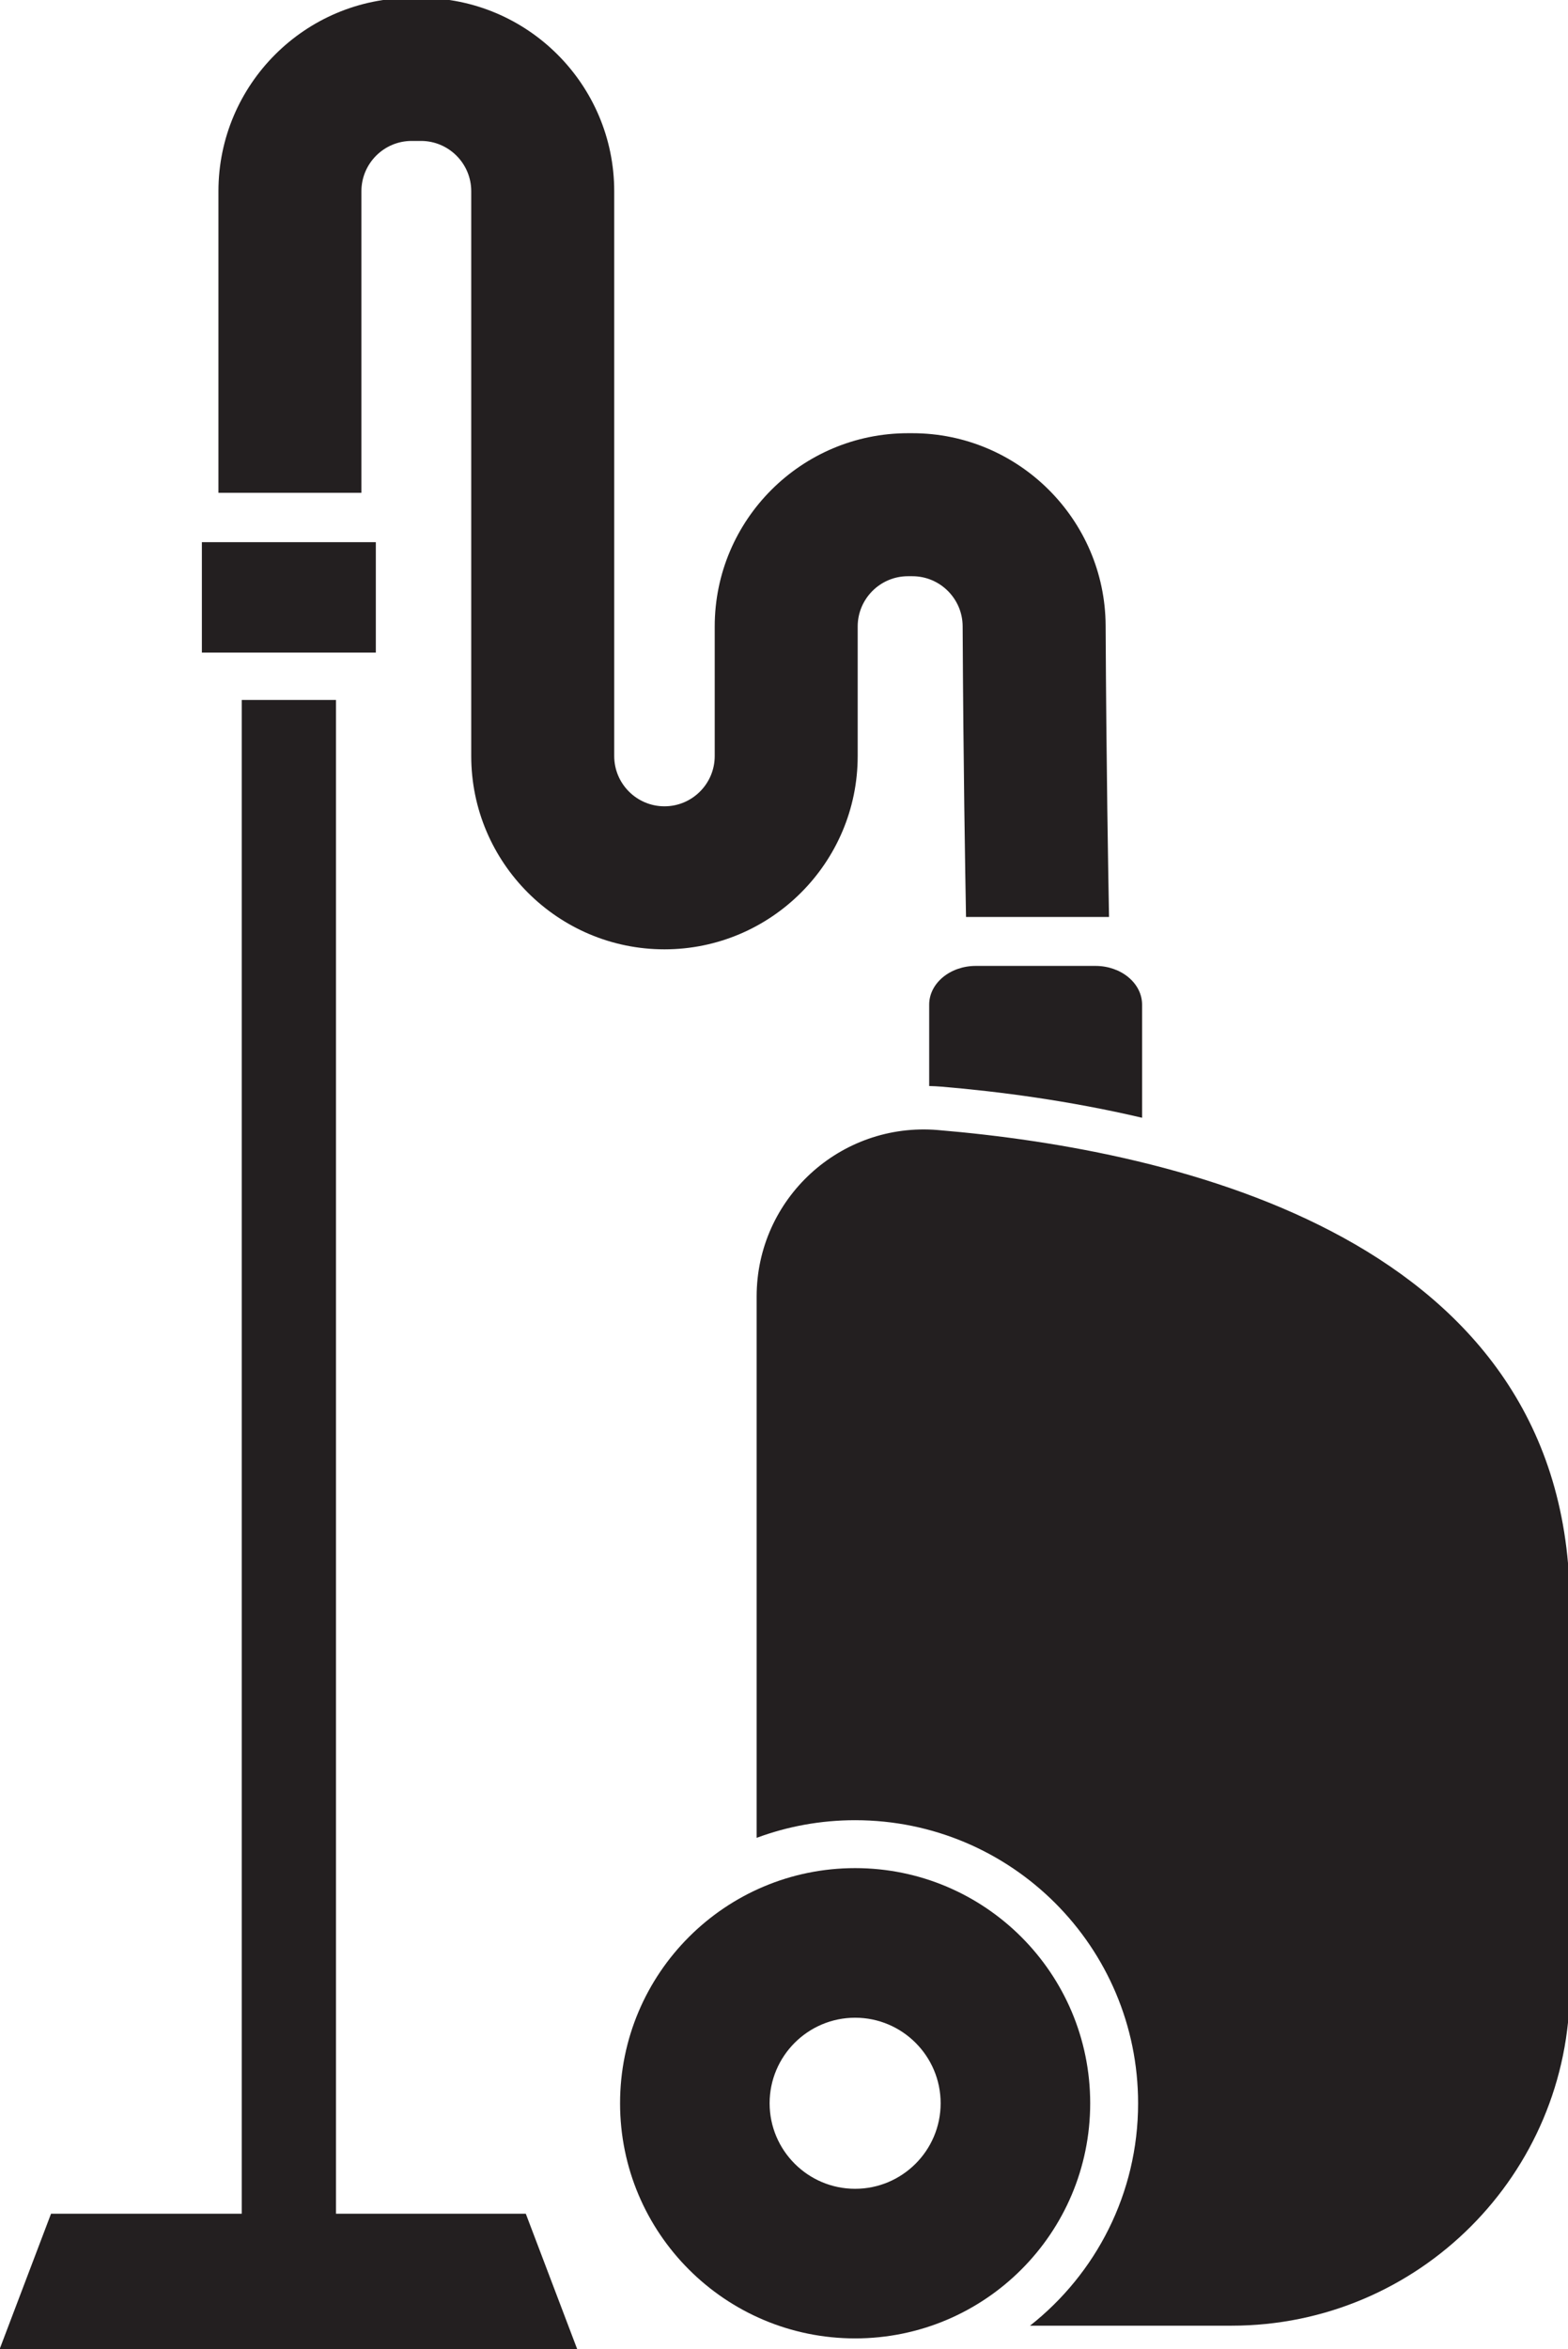
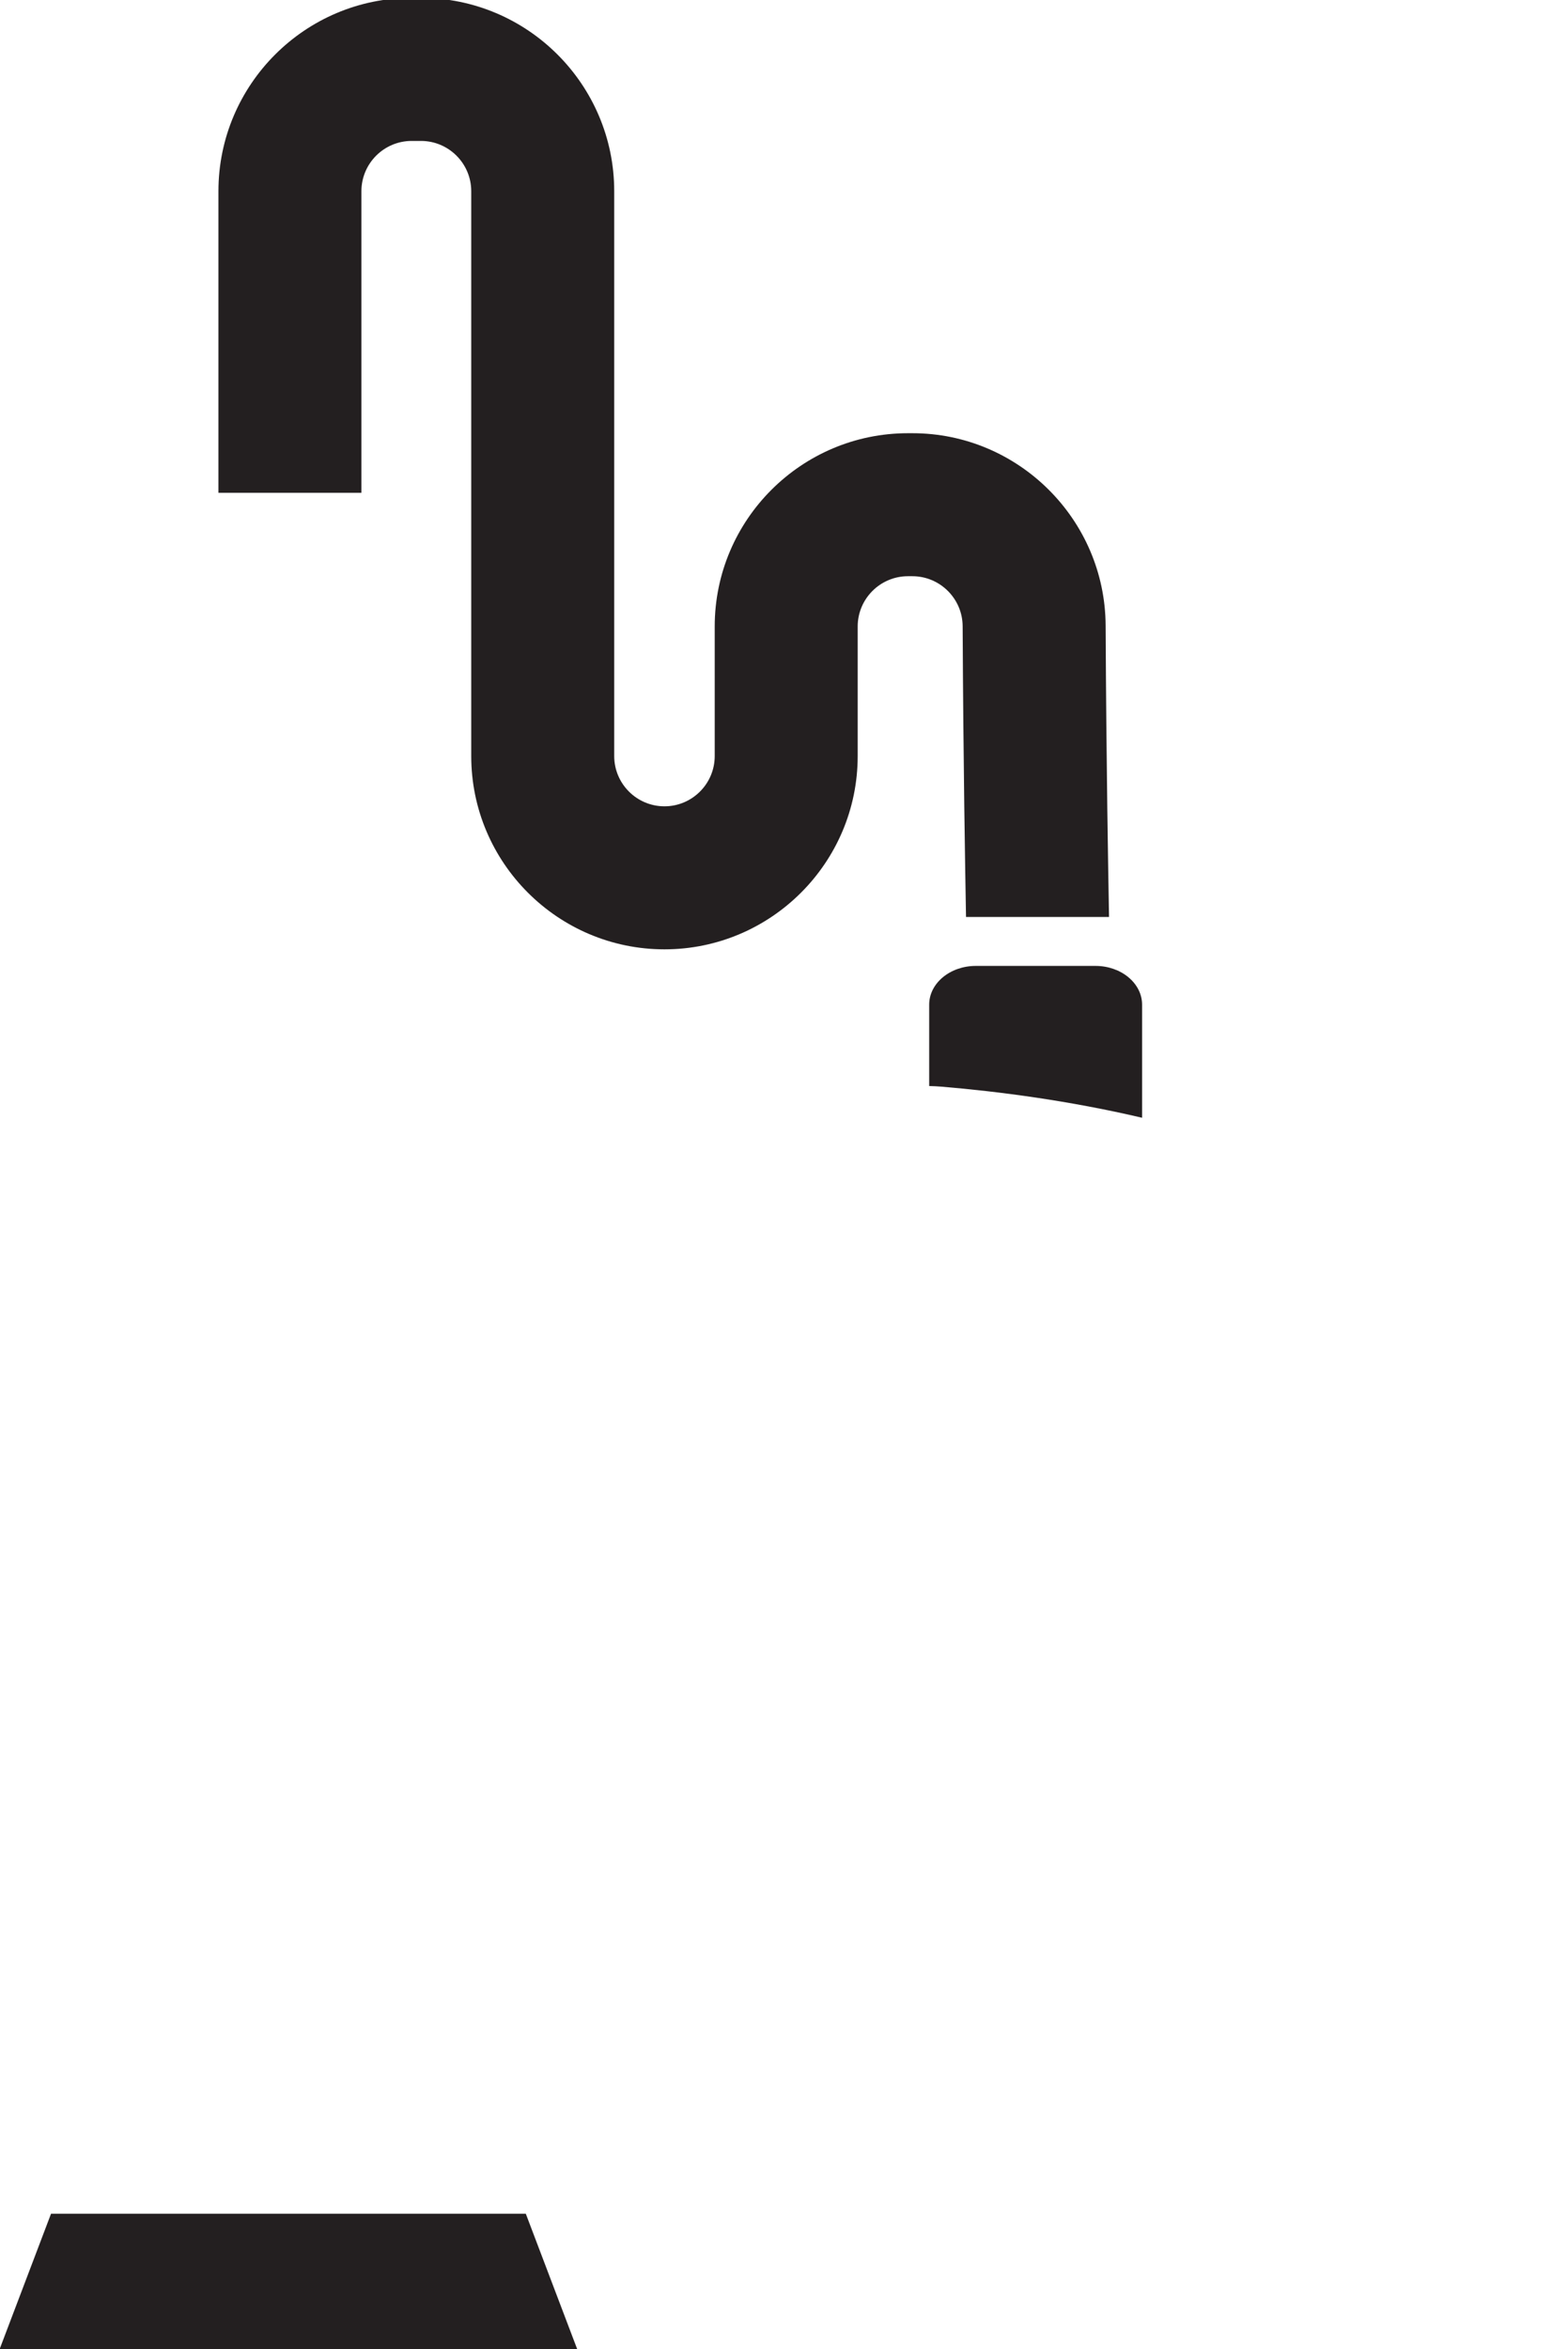
<svg xmlns="http://www.w3.org/2000/svg" xmlns:ns1="http://www.inkscape.org/namespaces/inkscape" xmlns:ns2="http://sodipodi.sourceforge.net/DTD/sodipodi-0.dtd" width="43.814mm" height="65.622mm" viewBox="0 0 43.814 65.622" version="1.1" id="svg553" ns1:version="1.2.2 (732a01da63, 2022-12-09)" ns2:docname="icon01.svg">
  <ns2:namedview id="namedview555" pagecolor="#ffffff" bordercolor="#000000" borderopacity="0.25" ns1:showpageshadow="2" ns1:pageopacity="0.0" ns1:pagecheckerboard="0" ns1:deskcolor="#d1d1d1" ns1:document-units="mm" showgrid="false" ns1:zoom="0.914906" ns1:cx="733.40867" ns1:cy="180.3464" ns1:window-width="3440" ns1:window-height="1417" ns1:window-x="-8" ns1:window-y="-8" ns1:window-maximized="1" ns1:current-layer="layer1" />
  <defs id="defs550">
    <clipPath clipPathUnits="userSpaceOnUse" id="clipPath18">
-       <path d="M 0,0 H 340.157 V 340.157 H 0 Z" id="path16" />
-     </clipPath>
+       </clipPath>
    <clipPath clipPathUnits="userSpaceOnUse" id="clipPath42">
      <path d="M 0,0 H 340.157 V 340.157 H 0 Z" id="path40" />
    </clipPath>
  </defs>
  <g ns1:label="Vrstva 1" ns1:groupmode="layer" id="layer1" transform="translate(88.999,-100.507)">
    <g id="g12" transform="matrix(0.353,0,0,-0.353,-127.092,193.318)">
      <g id="g14" clip-path="url(#clipPath18)">
        <g id="g20" transform="translate(182.148,173.498)">
-           <path d="m 0,0 c -7.717,0.648 -14.342,-5.429 -14.342,-13.173 v -42.836 c 2.428,0.902 5.054,1.396 7.795,1.396 12.371,0 22.4,-10.028 22.4,-22.399 0,-7.143 -3.348,-13.5 -8.555,-17.601 H 23.25 c 14.789,0 26.778,11.989 26.778,26.779 V -37.62 C 50.028,-8.626 18.969,-1.592 0,0" style="fill:#231f20;fill-opacity:1;fill-rule:nonzero;stroke:none" id="path22" />
-         </g>
+           </g>
        <g id="g24" transform="translate(175.602,115.093)">
          <path d="m 0,0 c -10.276,0 -18.607,-8.331 -18.607,-18.607 0,-10.276 8.331,-18.607 18.607,-18.607 10.276,0 18.607,8.331 18.607,18.607 C 18.607,-8.331 10.276,0 0,0 m 0,-25.376 c -3.733,0 -6.769,3.036 -6.769,6.769 0,3.733 3.036,6.769 6.769,6.769 3.733,0 6.769,-3.036 6.769,-6.769 0,-3.733 -3.036,-6.769 -6.769,-6.769" style="fill:#231f20;fill-opacity:1;fill-rule:nonzero;stroke:none" id="path26" />
        </g>
      </g>
    </g>
-     <path d="m -78.497,118.736 h -4.861 v -3.084 h 4.861 z" style="fill:#231f20;fill-opacity:1;fill-rule:nonzero;stroke:none;stroke-width:0.353" id="path28" />
-     <path d="m -79.611,162.835 h -2.633 v -42.776 h 2.633 z" style="fill:#231f20;fill-opacity:1;fill-rule:nonzero;stroke:none;stroke-width:0.353" id="path30" />
    <g id="g32" transform="matrix(0.353,0,0,-0.353,-72.87,166.128)">
      <path d="m 0,0 h -45.722 l 4.07,10.718 H -4.07 Z" style="fill:#231f20;fill-opacity:1;fill-rule:nonzero;stroke:none" id="path34" />
    </g>
    <g id="g36" transform="matrix(0.353,0,0,-0.353,-127.092,193.318)">
      <g id="g38" clip-path="url(#clipPath42)">
        <g id="g44" transform="translate(184.38,190.359)">
          <path d="m 0,0 h 11.32 c -0.066,3.722 -0.211,11.687 -0.269,23.066 -0.043,8.39 -6.904,15.215 -15.295,15.215 h -0.353 c -8.434,0 -15.296,-6.861 -15.296,-15.295 V 12.734 c 0,-2.193 -1.784,-3.977 -3.977,-3.977 -2.194,0 -3.978,1.784 -3.978,3.977 v 44.697 c 0,8.434 -6.861,15.296 -15.295,15.296 h -0.739 c -8.434,0 -15.295,-6.862 -15.295,-15.296 V 33.566 h 11.318 v 23.865 c 0,2.193 1.784,3.978 3.977,3.978 h 0.739 c 2.193,0 3.977,-1.785 3.977,-3.978 V 12.734 c 0,-8.434 6.862,-15.295 15.296,-15.295 8.433,0 15.295,6.861 15.295,15.295 v 10.252 c 0,2.193 1.784,3.978 3.978,3.978 h 0.353 c 2.182,0 3.966,-1.775 3.977,-3.956 C -0.21,11.78 -0.068,3.884 0,0" style="fill:#231f20;fill-opacity:1;fill-rule:nonzero;stroke:none" id="path46" />
        </g>
        <g id="g48" transform="translate(182.437,176.931)">
          <path d="m 0,0 c 4.569,-0.384 10.123,-1.111 15.88,-2.461 v 8.949 c 0,1.694 -1.652,3.067 -3.69,3.067 H 2.718 c -2.039,0 -3.691,-1.373 -3.691,-3.067 V 0.05 C -0.649,0.042 -0.323,0.027 0,0" style="fill:#231f20;fill-opacity:1;fill-rule:nonzero;stroke:none" id="path50" />
        </g>
      </g>
    </g>
  </g>
</svg>